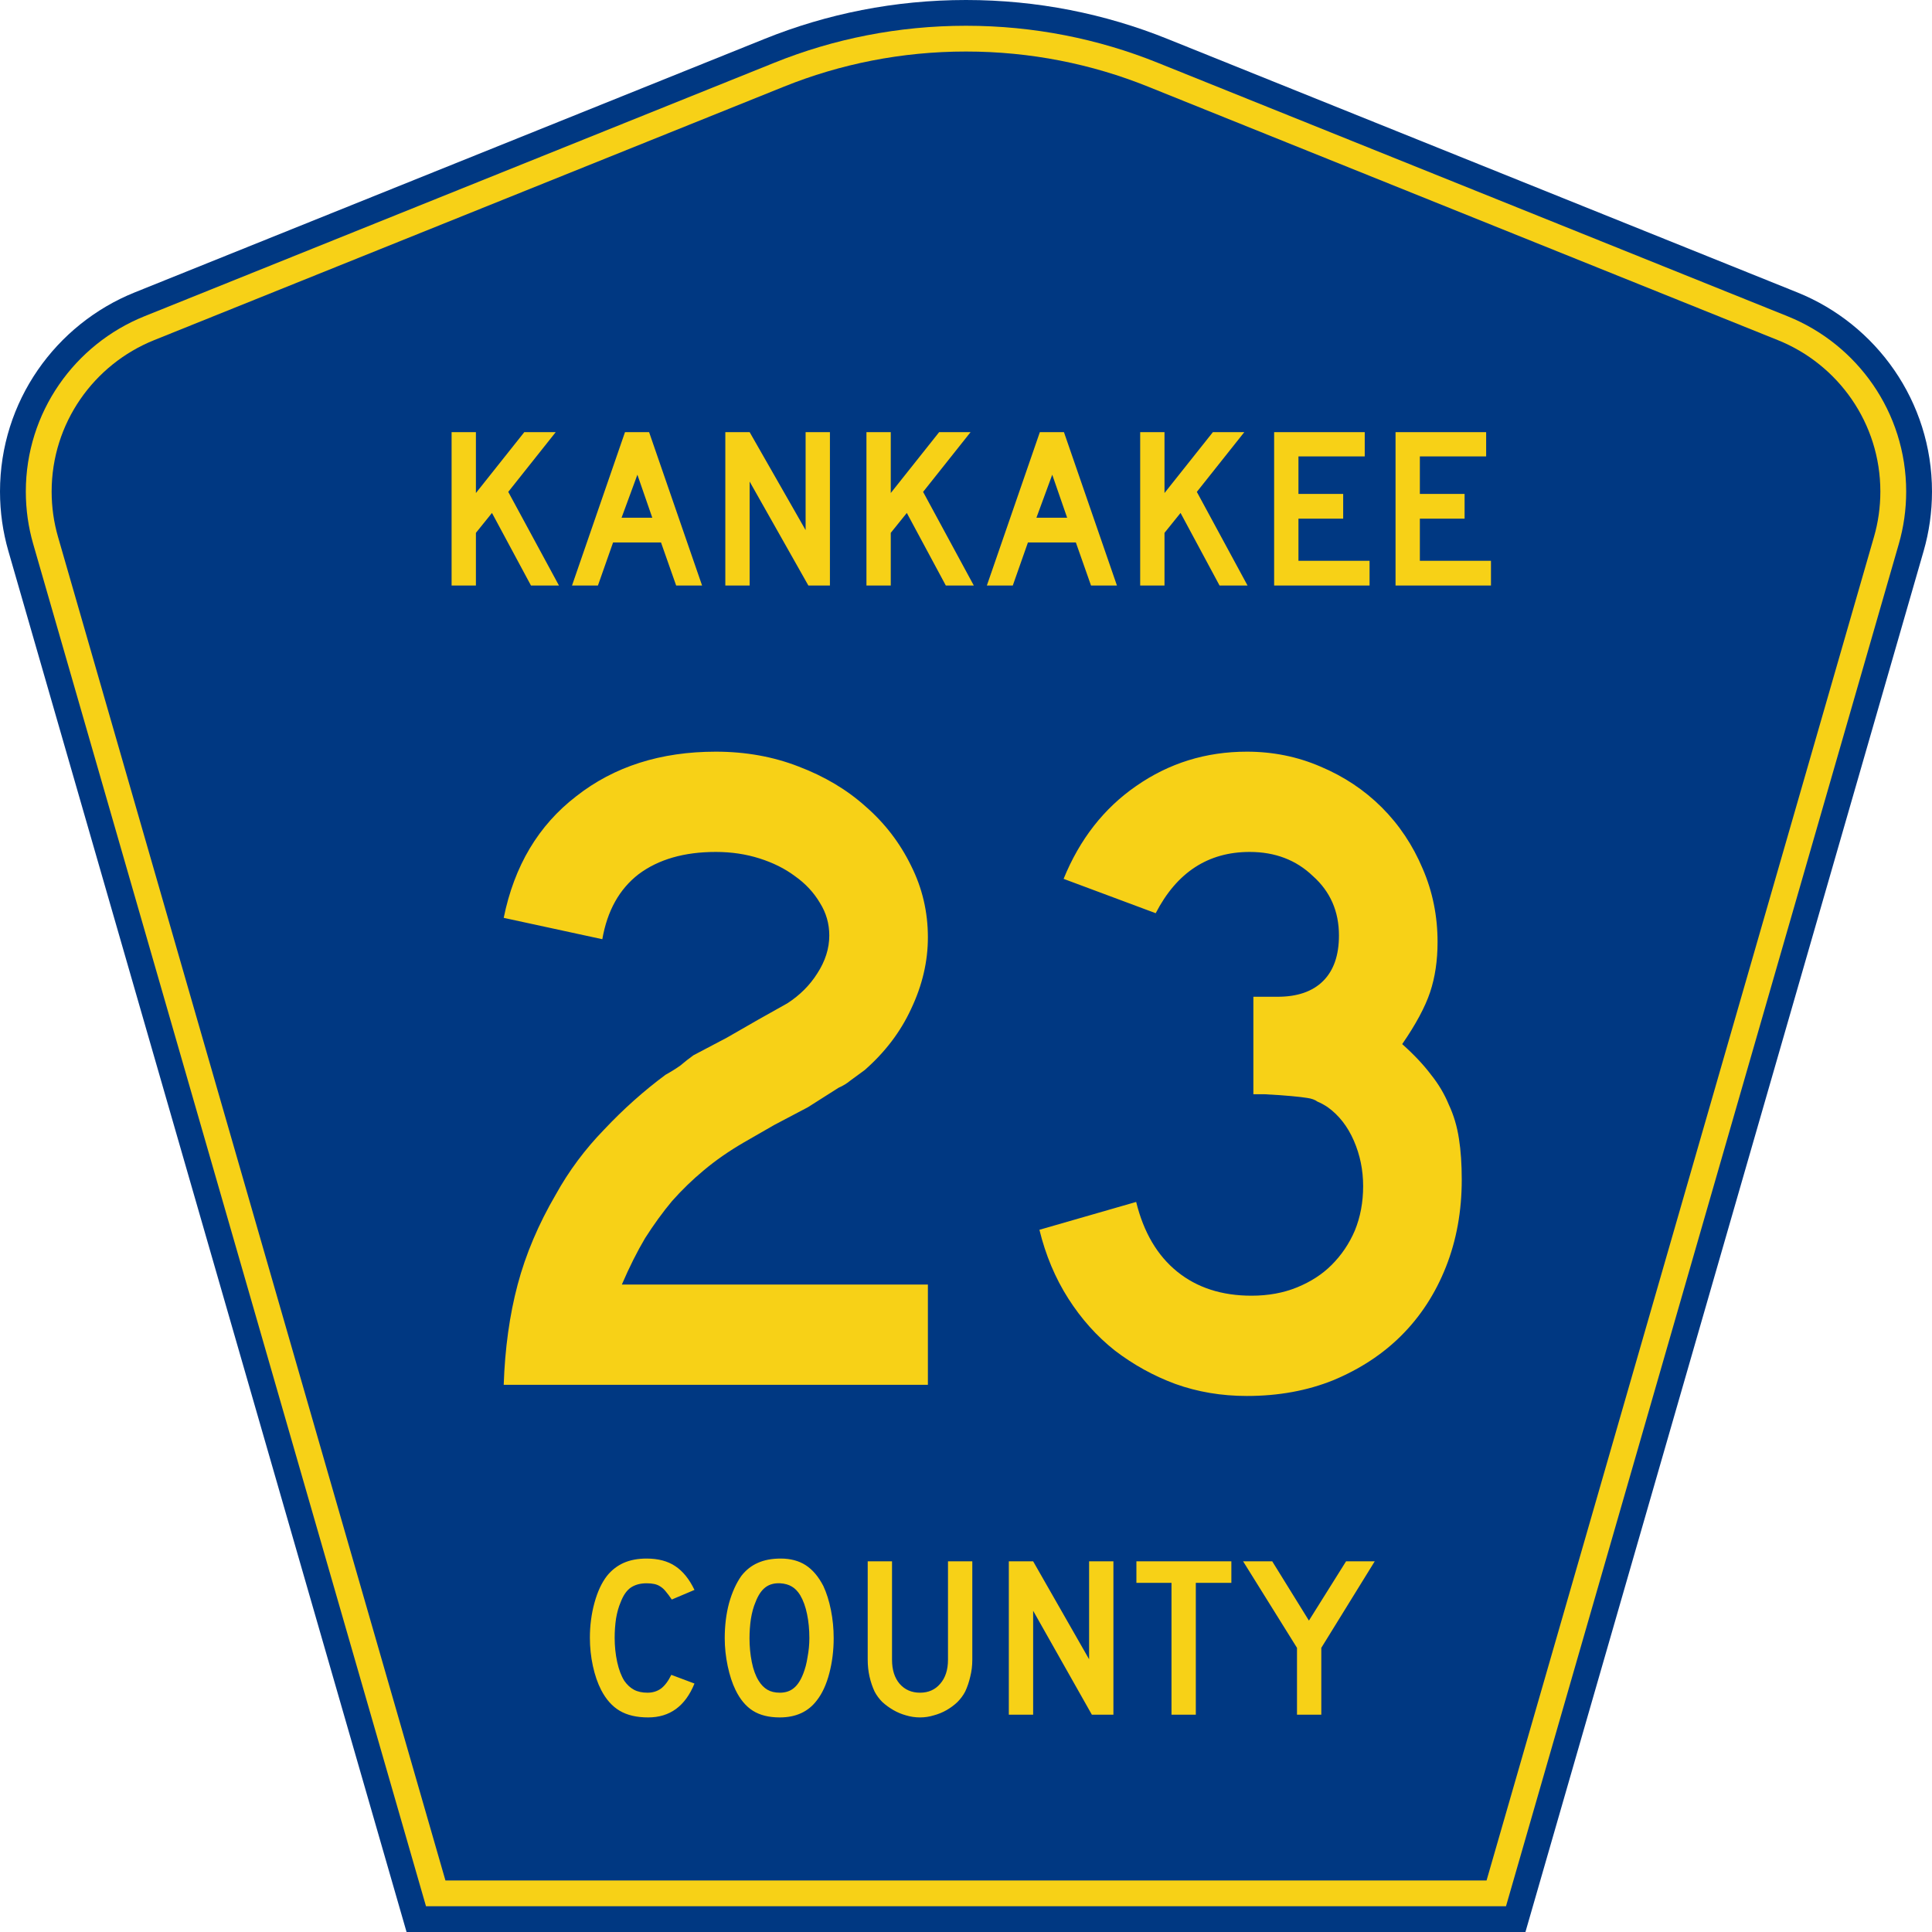
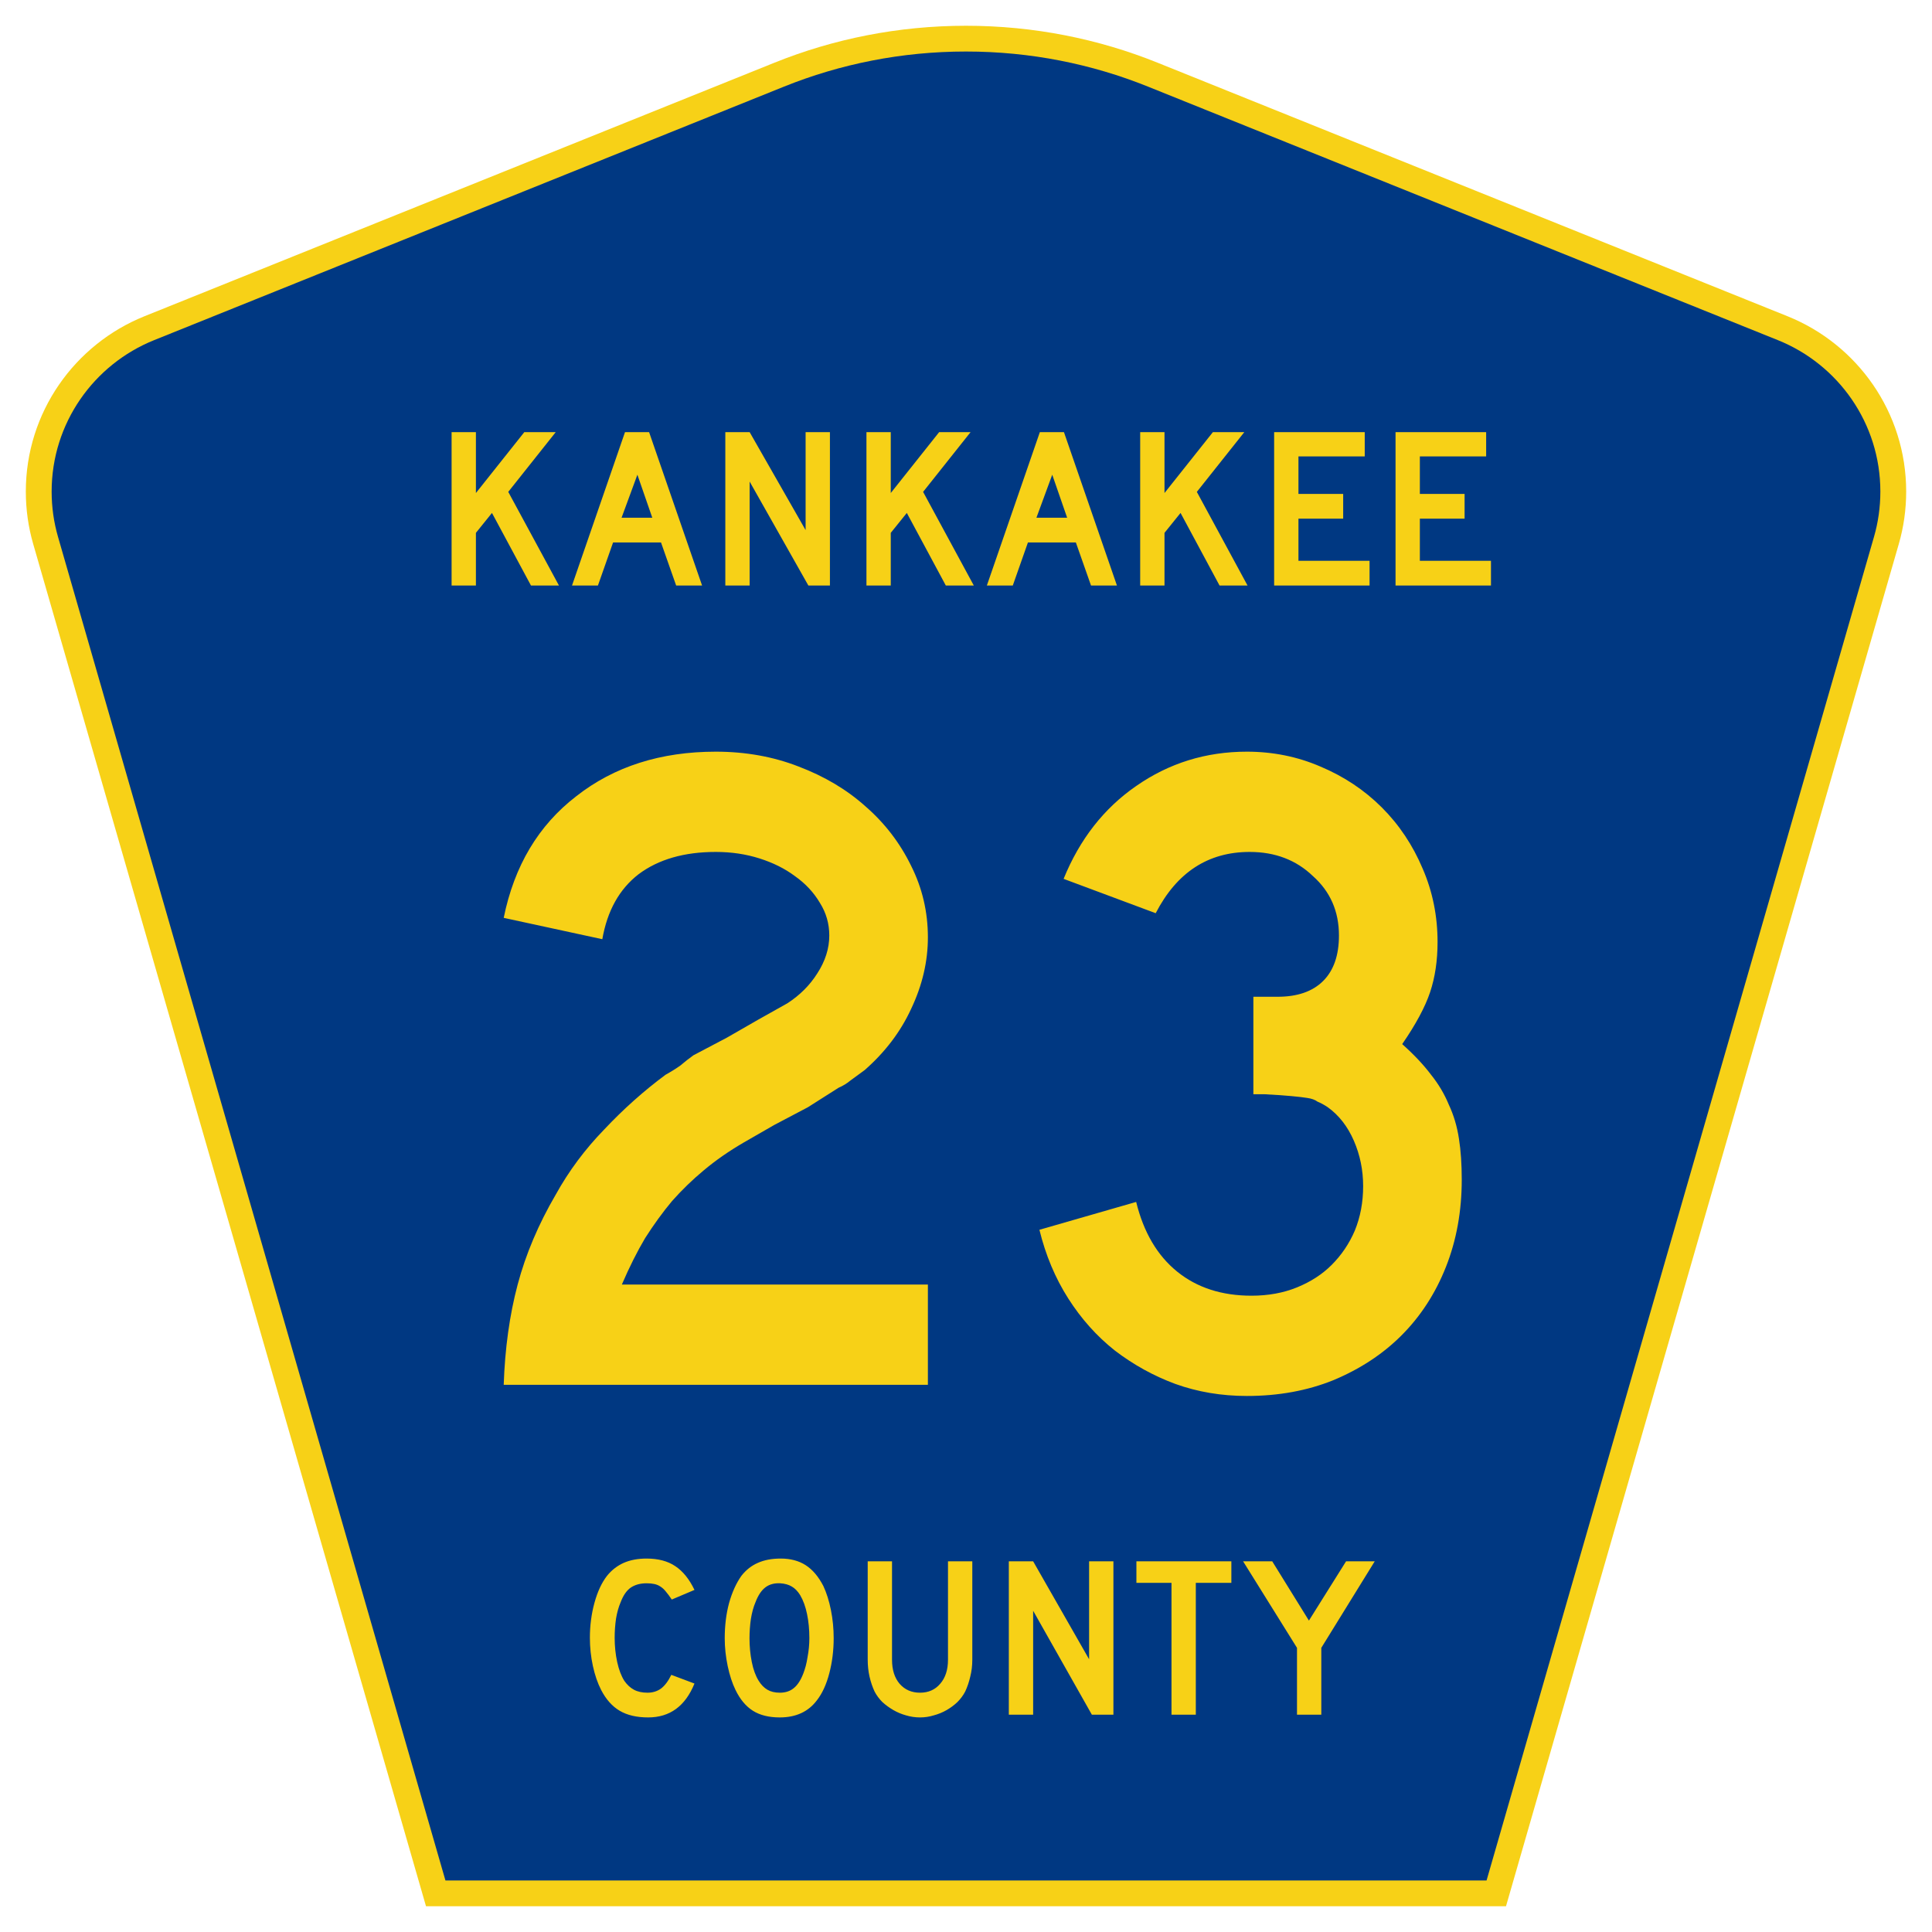
<svg xmlns="http://www.w3.org/2000/svg" xmlns:ns1="http://inkscape.sourceforge.net/DTD/sodipodi-0.dtd" xmlns:ns2="http://www.inkscape.org/namespaces/inkscape" version="1.0" id="Layer_1" width="450" height="450" viewBox="0 0 448.949 450" overflow="visible" enable-background="new 0 0 448.949 450" xml:space="preserve" ns1:version="0.32" ns2:version="0.43" ns1:docname="Kankakee County Route 23 IL.svg" ns1:docbase="C:\Documents and Settings\ltljltlj\Desktop\County Route Shields\Illinois">
  <defs id="defs52" />
  <ns1:namedview ns2:window-height="963" ns2:window-width="1024" ns2:pageshadow="2" ns2:pageopacity="0.0" borderopacity="1.0" bordercolor="#666666" pagecolor="#ffffff" id="base" ns2:zoom="1.78" ns2:cx="224.47485" ns2:cy="225" ns2:window-x="22" ns2:window-y="27" ns2:current-layer="Layer_1" />
  <g id="g3">
-     <path clip-rule="evenodd" d="M 94.17,450 L 1.421,128.337 C 0.154,123.941 -0.525,119.296 -0.525,114.494 C -0.525,93.492 12.453,75.515 30.845,68.109 L 177.585,9.048 C 192.068,3.213 207.895,0 224.475,0 C 241.053,0 256.88,3.213 271.364,9.048 L 418.104,68.109 C 436.496,75.515 449.474,93.492 449.474,114.494 C 449.474,119.296 448.796,123.941 447.528,128.337 L 354.779,450 L 94.17,450 L 94.17,450 z " id="path5" style="fill:#003882;fill-rule:evenodd" />
    <path clip-rule="evenodd" d="M 7.2,126.679 C 6.087,122.816 5.489,118.73 5.489,114.494 C 5.489,96.021 16.9,80.194 33.095,73.673 L 179.836,14.612 C 193.616,9.06 208.68,6 224.475,6 C 240.269,6 255.333,9.06 269.113,14.612 L 415.854,73.673 C 432.05,80.194 443.46,96.021 443.46,114.494 C 443.46,118.73 442.862,122.816 441.748,126.679 L 350.251,444 L 98.698,444 L 7.2,126.679 z " id="path7" style="fill:#f7d117;fill-rule:evenodd" />
    <path clip-rule="evenodd" d="M 11.503,114.494 C 11.503,98.549 21.348,84.874 35.346,79.237 L 182.087,20.175 C 195.164,14.907 209.465,12 224.475,12 C 239.484,12 253.786,14.907 266.862,20.175 L 413.603,79.237 C 427.601,84.874 437.446,98.549 437.446,114.494 C 437.446,118.164 436.928,121.691 435.969,125.021 L 345.723,438 L 103.226,438 L 12.98,125.021 C 12.021,121.692 11.503,118.164 11.503,114.494 z " id="path9" style="fill:#003882;fill-rule:evenodd" />
  </g>
  <path transform="scale(1.001,0.999)" style="font-size:216.454px;font-style:normal;font-variant:normal;font-weight:normal;font-stretch:normal;text-align:center;line-height:100%;writing-mode:lr-tb;text-anchor:middle;fill:#f7d117;fill-opacity:1;font-family:Roadgeek 2005 Series D" d="M 116.681,322.875 C 116.969,314.362 118.051,306.569 119.927,299.498 C 121.803,292.428 124.762,285.429 128.802,278.502 C 131.832,273.019 135.584,267.968 140.058,263.351 C 144.531,258.589 149.293,254.332 154.344,250.58 C 155.642,249.858 156.797,249.137 157.807,248.415 C 158.817,247.55 159.827,246.756 160.837,246.034 L 168.629,241.922 L 175.772,237.809 L 182.699,233.913 C 185.585,232.037 187.894,229.728 189.625,226.986 C 191.501,224.101 192.439,221.142 192.439,218.112 C 192.439,215.37 191.718,212.845 190.275,210.536 C 188.832,208.083 186.884,205.991 184.431,204.259 C 182.122,202.527 179.38,201.156 176.205,200.146 C 173.031,199.136 169.64,198.631 166.032,198.631 C 158.673,198.631 152.684,200.363 148.066,203.826 C 143.593,207.289 140.779,212.34 139.625,218.978 L 116.681,213.999 C 119.134,201.878 124.762,192.426 133.564,185.644 C 142.366,178.717 153.189,175.254 166.032,175.254 C 172.958,175.254 179.38,176.409 185.296,178.717 C 191.357,181.026 196.552,184.129 200.881,188.025 C 205.354,191.921 208.89,196.539 211.487,201.878 C 214.085,207.073 215.383,212.629 215.383,218.545 C 215.383,224.173 214.085,229.728 211.487,235.212 C 209.034,240.551 205.426,245.313 200.665,249.498 C 199.51,250.364 198.428,251.157 197.418,251.879 C 196.552,252.6 195.614,253.177 194.604,253.61 L 187.461,258.156 L 179.669,262.268 L 172.526,266.381 C 169.062,268.401 165.96,270.566 163.218,272.875 C 160.621,275.039 158.168,277.42 155.859,280.018 C 153.694,282.615 151.602,285.501 149.582,288.676 C 147.706,291.85 145.902,295.458 144.17,299.498 L 215.383,299.498 L 215.383,322.875 L 116.681,322.875 M 339.604,275.039 C 339.604,282.399 338.377,289.181 335.924,295.386 C 333.471,301.591 330.008,306.93 325.535,311.403 C 321.205,315.732 315.938,319.196 309.734,321.793 C 303.673,324.246 296.963,325.473 289.603,325.473 C 283.687,325.473 278.131,324.535 272.936,322.659 C 267.886,320.783 263.196,318.186 258.867,314.867 C 254.682,311.548 251.075,307.507 248.044,302.745 C 245.014,297.983 242.777,292.644 241.334,286.728 L 263.845,280.234 C 265.577,287.305 268.752,292.716 273.369,296.468 C 277.987,300.22 283.759,302.096 290.686,302.096 C 294.582,302.096 298.117,301.447 301.292,300.148 C 304.466,298.849 307.136,297.117 309.301,294.953 C 311.609,292.644 313.413,289.974 314.712,286.944 C 316.011,283.769 316.66,280.306 316.66,276.554 C 316.66,272.803 315.938,269.267 314.495,265.948 C 313.052,262.629 311.032,260.032 308.435,258.156 C 307.569,257.579 306.775,257.146 306.054,256.857 C 305.477,256.424 304.683,256.136 303.673,255.991 C 302.807,255.847 301.58,255.703 299.993,255.558 C 298.55,255.414 296.458,255.27 293.716,255.125 L 291.119,255.125 L 291.119,231.748 L 291.119,232.398 L 291.768,232.398 L 292.201,232.398 L 296.746,232.398 C 301.364,232.398 304.899,231.171 307.353,228.718 C 309.806,226.265 311.032,222.73 311.032,218.112 C 311.032,212.484 309.012,207.867 304.972,204.259 C 301.075,200.507 296.169,198.631 290.253,198.631 C 280.584,198.631 273.297,203.393 268.391,212.917 L 246.962,204.908 C 250.714,195.673 256.342,188.458 263.845,183.263 C 271.493,177.924 280.079,175.254 289.603,175.254 C 295.664,175.254 301.364,176.409 306.703,178.717 C 312.187,181.026 316.949,184.201 320.989,188.241 C 325.029,192.282 328.204,197.044 330.513,202.527 C 332.822,207.867 333.976,213.566 333.976,219.627 C 333.976,223.956 333.399,227.852 332.245,231.316 C 331.09,234.779 328.926,238.819 325.751,243.437 C 328.493,245.89 330.729,248.271 332.461,250.58 C 334.193,252.745 335.564,255.053 336.574,257.506 C 337.728,259.96 338.522,262.629 338.955,265.515 C 339.388,268.257 339.604,271.432 339.604,275.039" id="text1361" />
  <path transform="scale(1.001,0.999)" style="font-size:53.373px;font-style:normal;font-variant:normal;font-weight:normal;font-stretch:normal;text-align:center;line-height:100%;writing-mode:lr-tb;text-anchor:middle;fill:#f7d117;fill-opacity:1;font-family:Roadgeek 2005 Series D" d="M 123.023,136.512 L 113.949,119.593 L 110.213,124.236 L 110.213,136.512 L 104.555,136.512 L 104.555,100.752 L 110.213,100.752 L 110.213,114.949 L 121.475,100.752 L 128.787,100.752 L 117.739,114.683 L 129.534,136.512 L 123.023,136.512 M 156.807,136.512 L 153.284,126.478 L 142.129,126.478 L 138.607,136.512 L 132.576,136.512 L 144.905,100.752 L 150.509,100.752 L 162.838,136.512 L 156.807,136.512 M 147.787,110.68 L 144.104,120.714 L 151.256,120.714 L 147.787,110.68 M 187.57,136.512 L 173.907,112.281 L 173.907,136.512 L 168.249,136.512 L 168.249,100.752 L 173.907,100.752 L 186.93,123.596 L 186.93,100.752 L 192.587,100.752 L 192.587,136.512 L 187.57,136.512 M 219.553,136.512 L 210.48,119.593 L 206.744,124.236 L 206.744,136.512 L 201.086,136.512 L 201.086,100.752 L 206.744,100.752 L 206.744,114.949 L 218.005,100.752 L 225.318,100.752 L 214.269,114.683 L 226.065,136.512 L 219.553,136.512 M 253.338,136.512 L 249.815,126.478 L 238.66,126.478 L 235.138,136.512 L 229.106,136.512 L 241.436,100.752 L 247.04,100.752 L 259.369,136.512 L 253.338,136.512 M 244.318,110.68 L 240.635,120.714 L 247.787,120.714 L 244.318,110.68 M 283.247,136.512 L 274.173,119.593 L 270.437,124.236 L 270.437,136.512 L 264.78,136.512 L 264.78,100.752 L 270.437,100.752 L 270.437,114.949 L 281.699,100.752 L 289.011,100.752 L 277.963,114.683 L 289.758,136.512 L 283.247,136.512 M 295.949,136.512 L 295.949,100.752 L 317.031,100.752 L 317.031,106.41 L 301.607,106.41 L 301.607,115.163 L 312.014,115.163 L 312.014,120.927 L 301.607,120.927 L 301.607,130.748 L 318.152,130.748 L 318.152,136.512 L 295.949,136.512 M 324.199,136.512 L 324.199,100.752 L 345.282,100.752 L 345.282,106.41 L 329.857,106.41 L 329.857,115.163 L 340.265,115.163 L 340.265,120.927 L 329.857,120.927 L 329.857,130.748 L 346.403,130.748 L 346.403,136.512 L 324.199,136.512" id="text1375" />
  <path transform="scale(1.001,0.999)" style="font-size:53.37px;font-style:normal;font-variant:normal;font-weight:normal;font-stretch:normal;text-align:center;line-height:125%;writing-mode:lr-tb;text-anchor:middle;fill:#f7d117;fill-opacity:1;font-family:Roadgeek 2005 Series D" d="M 161.071,392.522 C 158.937,397.788 155.343,400.421 150.291,400.421 C 147.622,400.421 145.416,399.905 143.673,398.873 C 141.929,397.841 140.488,396.222 139.35,394.016 C 138.531,392.415 137.891,390.547 137.428,388.412 C 136.966,386.278 136.735,384.089 136.735,381.848 C 136.735,379.001 137.09,376.28 137.802,373.682 C 138.514,371.085 139.492,368.986 140.737,367.384 C 141.805,366.068 143.086,365.072 144.58,364.396 C 146.11,363.72 147.889,363.382 149.917,363.382 C 152.621,363.382 154.845,363.969 156.588,365.143 C 158.367,366.317 159.862,368.167 161.071,370.693 L 155.788,372.935 C 155.29,372.188 154.827,371.565 154.4,371.067 C 154.009,370.569 153.582,370.178 153.119,369.893 C 152.692,369.608 152.212,369.413 151.678,369.306 C 151.18,369.199 150.593,369.146 149.917,369.146 C 148.458,369.146 147.231,369.484 146.234,370.16 C 145.274,370.836 144.491,371.974 143.886,373.575 C 143.424,374.643 143.068,375.906 142.819,377.365 C 142.605,378.824 142.499,380.318 142.499,381.848 C 142.499,383.805 142.694,385.69 143.086,387.505 C 143.477,389.284 144.029,390.743 144.74,391.881 C 145.381,392.807 146.128,393.5 146.982,393.963 C 147.836,394.425 148.885,394.657 150.131,394.657 C 151.34,394.657 152.39,394.336 153.279,393.696 C 154.169,393.02 154.969,391.953 155.681,390.494 L 161.071,392.522 L 161.071,392.522 M 193.461,381.955 C 193.461,384.801 193.123,387.523 192.447,390.12 C 191.771,392.718 190.811,394.817 189.565,396.418 C 187.573,399.086 184.691,400.421 180.919,400.421 C 178.393,400.421 176.312,399.905 174.675,398.873 C 173.038,397.841 171.686,396.222 170.619,394.016 C 169.872,392.486 169.267,390.636 168.804,388.466 C 168.342,386.26 168.11,384.089 168.11,381.955 C 168.11,379.001 168.448,376.262 169.124,373.736 C 169.836,371.209 170.797,369.092 172.006,367.384 C 173.074,366.032 174.337,365.036 175.796,364.396 C 177.29,363.72 179.069,363.382 181.133,363.382 C 183.41,363.382 185.349,363.898 186.95,364.929 C 188.551,365.961 189.921,367.58 191.06,369.786 C 191.807,371.387 192.394,373.255 192.821,375.39 C 193.248,377.525 193.461,379.713 193.461,381.955 M 187.804,381.955 C 187.804,379.927 187.626,378.059 187.27,376.351 C 186.915,374.607 186.381,373.131 185.669,371.921 C 185.1,370.996 184.442,370.32 183.695,369.893 C 182.983,369.466 182.093,369.217 181.026,369.146 C 179.638,369.075 178.482,369.395 177.557,370.106 C 176.632,370.818 175.867,371.974 175.262,373.575 C 174.8,374.643 174.444,375.942 174.195,377.471 C 173.981,378.966 173.874,380.46 173.874,381.955 C 173.874,383.876 174.052,385.726 174.408,387.505 C 174.764,389.284 175.298,390.743 176.009,391.881 C 176.579,392.807 177.255,393.5 178.037,393.963 C 178.82,394.425 179.781,394.657 180.919,394.657 C 182.236,394.657 183.321,394.301 184.175,393.589 C 185.064,392.878 185.812,391.721 186.416,390.12 C 186.594,389.658 186.772,389.106 186.95,388.466 C 187.128,387.79 187.27,387.096 187.377,386.384 C 187.519,385.637 187.626,384.89 187.697,384.143 C 187.768,383.396 187.804,382.666 187.804,381.955 M 225.717,386.971 C 225.717,388.359 225.557,389.675 225.237,390.921 C 224.952,392.166 224.561,393.322 224.062,394.39 C 223.6,395.279 222.995,396.098 222.248,396.845 C 221.501,397.556 220.665,398.179 219.739,398.713 C 218.814,399.247 217.818,399.656 216.751,399.94 C 215.719,400.261 214.652,400.421 213.549,400.421 C 212.446,400.421 211.36,400.261 210.293,399.94 C 209.261,399.656 208.283,399.247 207.358,398.713 C 206.433,398.179 205.579,397.556 204.796,396.845 C 204.049,396.098 203.444,395.279 202.981,394.39 C 202.483,393.322 202.092,392.166 201.807,390.921 C 201.522,389.675 201.38,388.359 201.38,386.971 L 201.38,364.022 L 207.037,364.022 L 207.037,386.971 C 207.037,389.32 207.624,391.188 208.799,392.575 C 210.008,393.963 211.592,394.657 213.549,394.657 C 215.505,394.657 217.071,393.963 218.245,392.575 C 219.455,391.188 220.06,389.32 220.06,386.971 L 220.06,364.022 L 225.717,364.022 L 225.717,386.971 L 225.717,386.971 M 253.535,399.78 L 239.873,375.55 L 239.873,399.78 L 234.215,399.78 L 234.215,364.022 L 239.873,364.022 L 252.895,386.865 L 252.895,364.022 L 258.552,364.022 L 258.552,399.78 L 253.535,399.78 M 277.725,369.039 L 277.725,399.78 L 272.067,399.78 L 272.067,369.039 L 263.902,369.039 L 263.902,364.022 L 285.997,364.022 L 285.997,369.039 L 277.725,369.039 M 306.925,384.196 L 306.925,399.78 L 301.268,399.78 L 301.268,384.196 L 288.726,364.022 L 295.504,364.022 L 304.043,377.845 L 312.689,364.022 L 319.36,364.022 L 306.925,384.196" id="text1389" />
</svg>